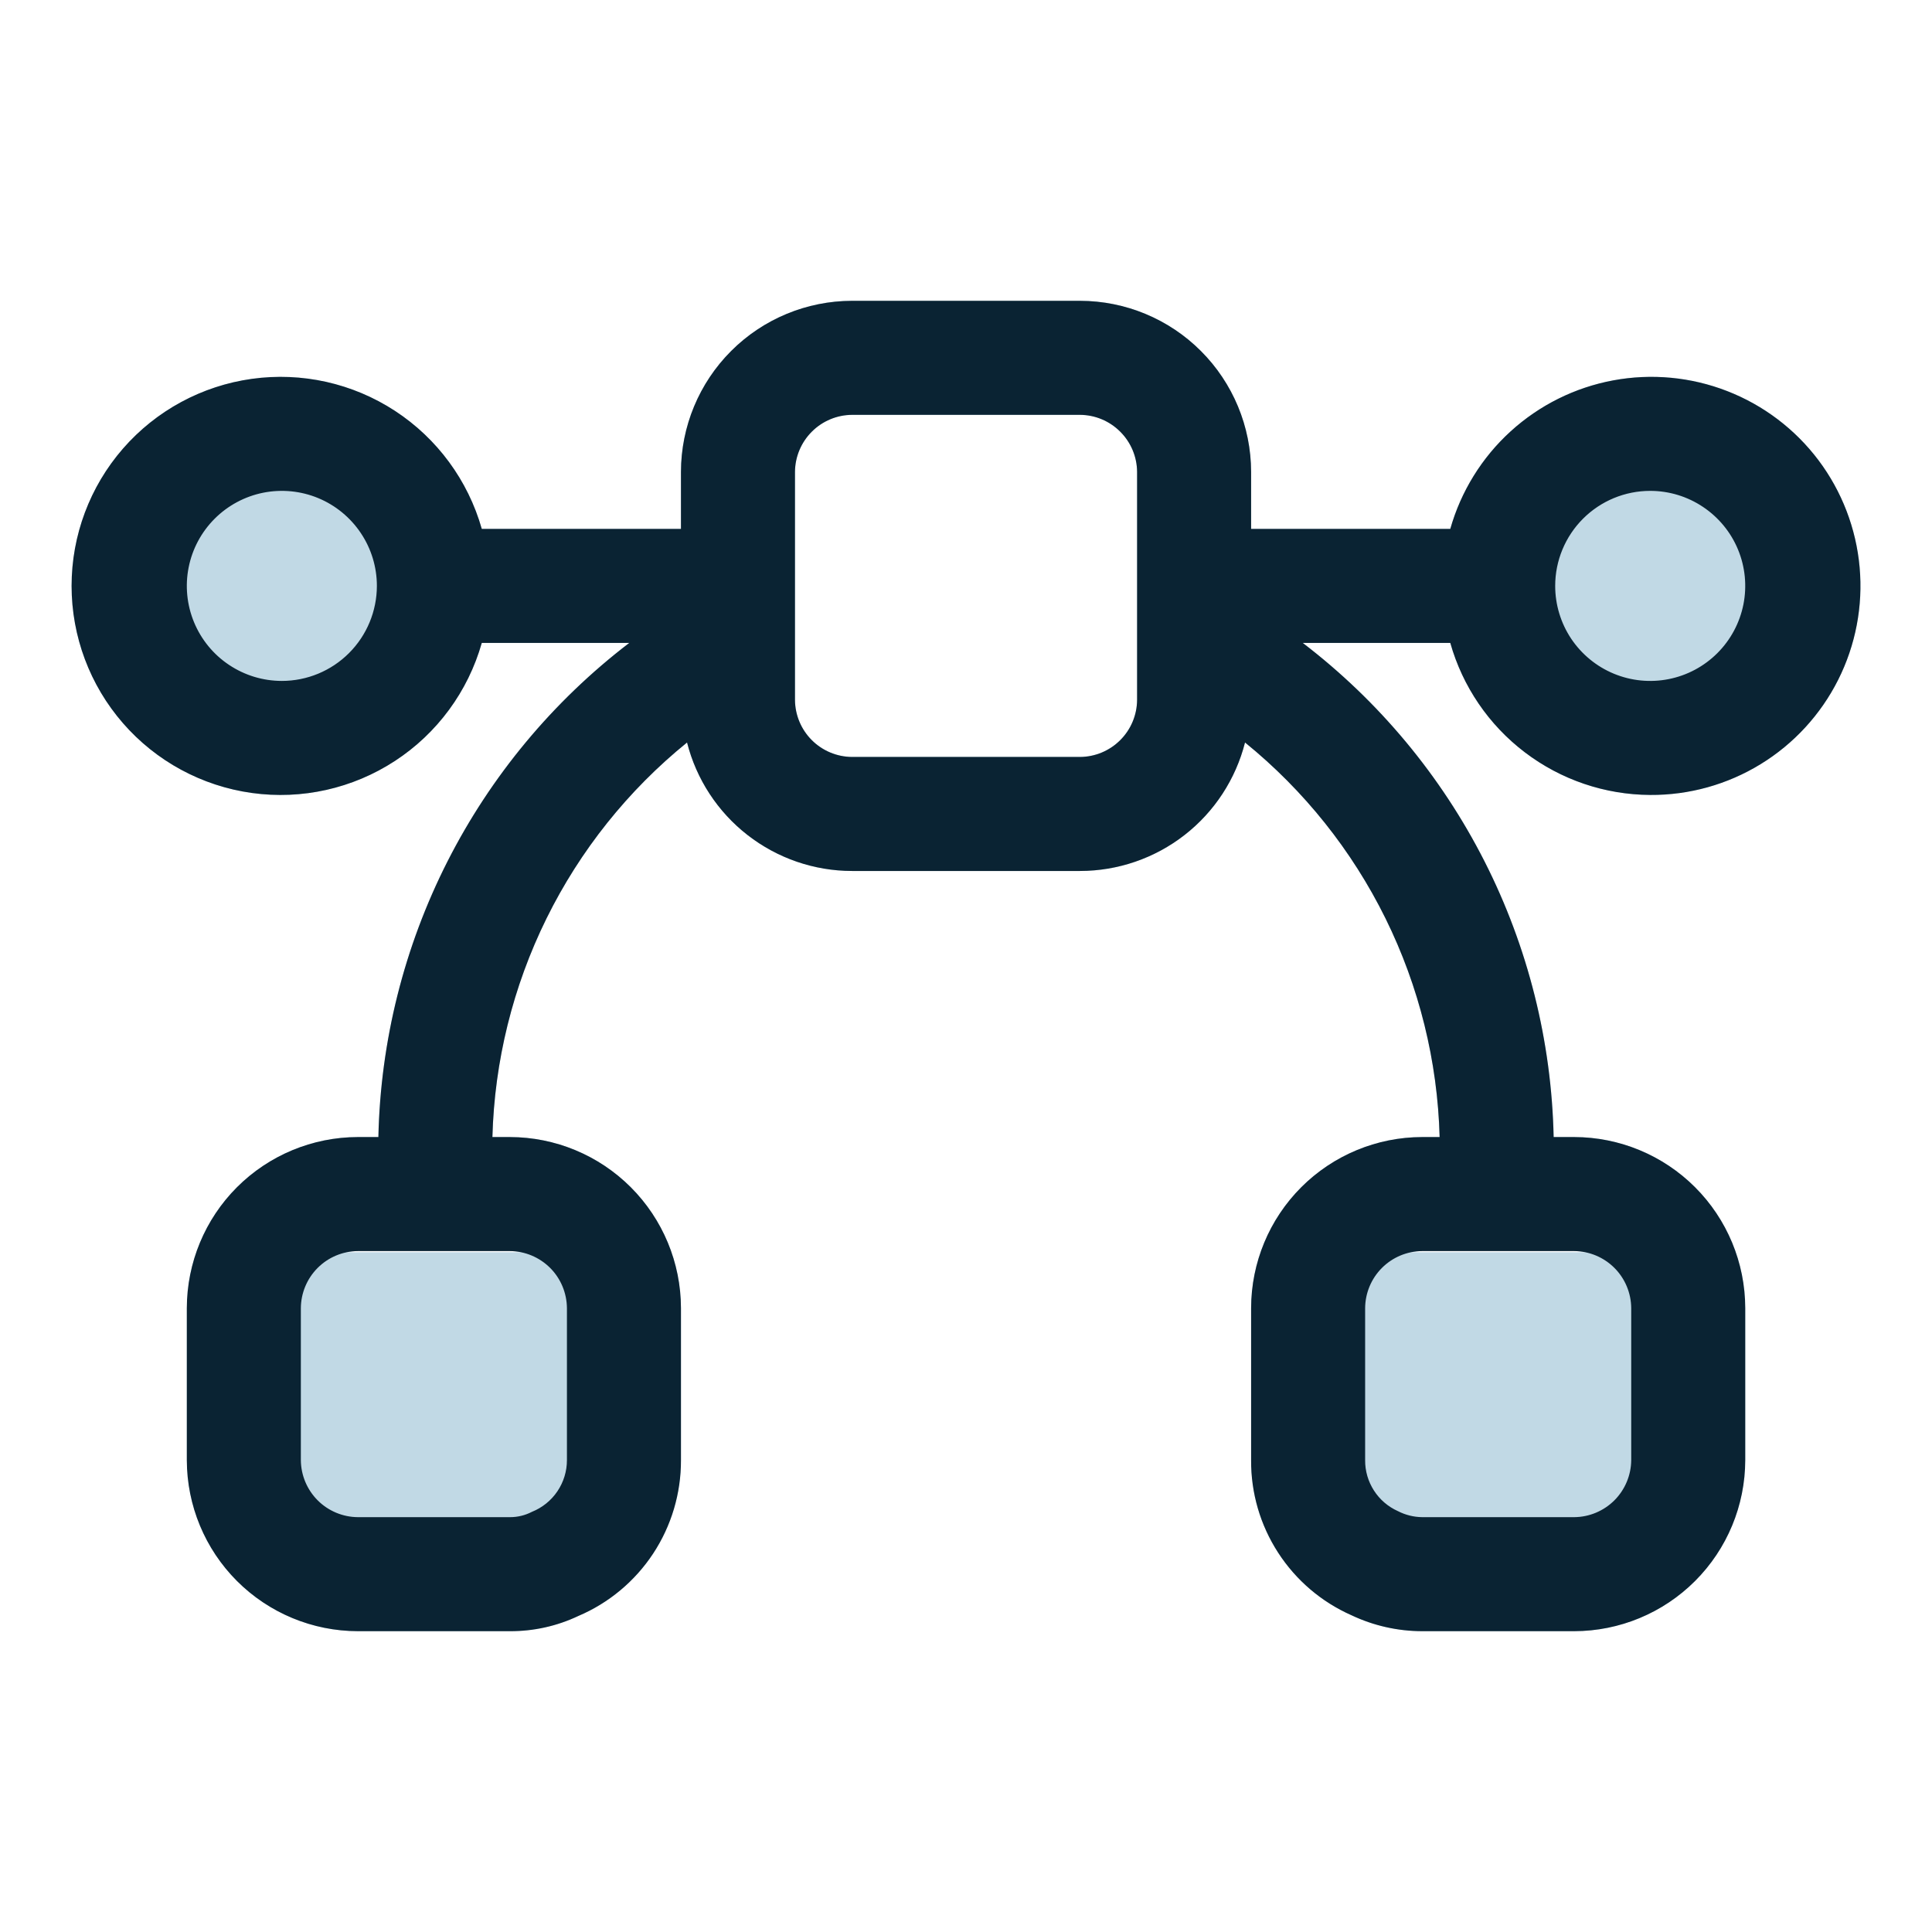
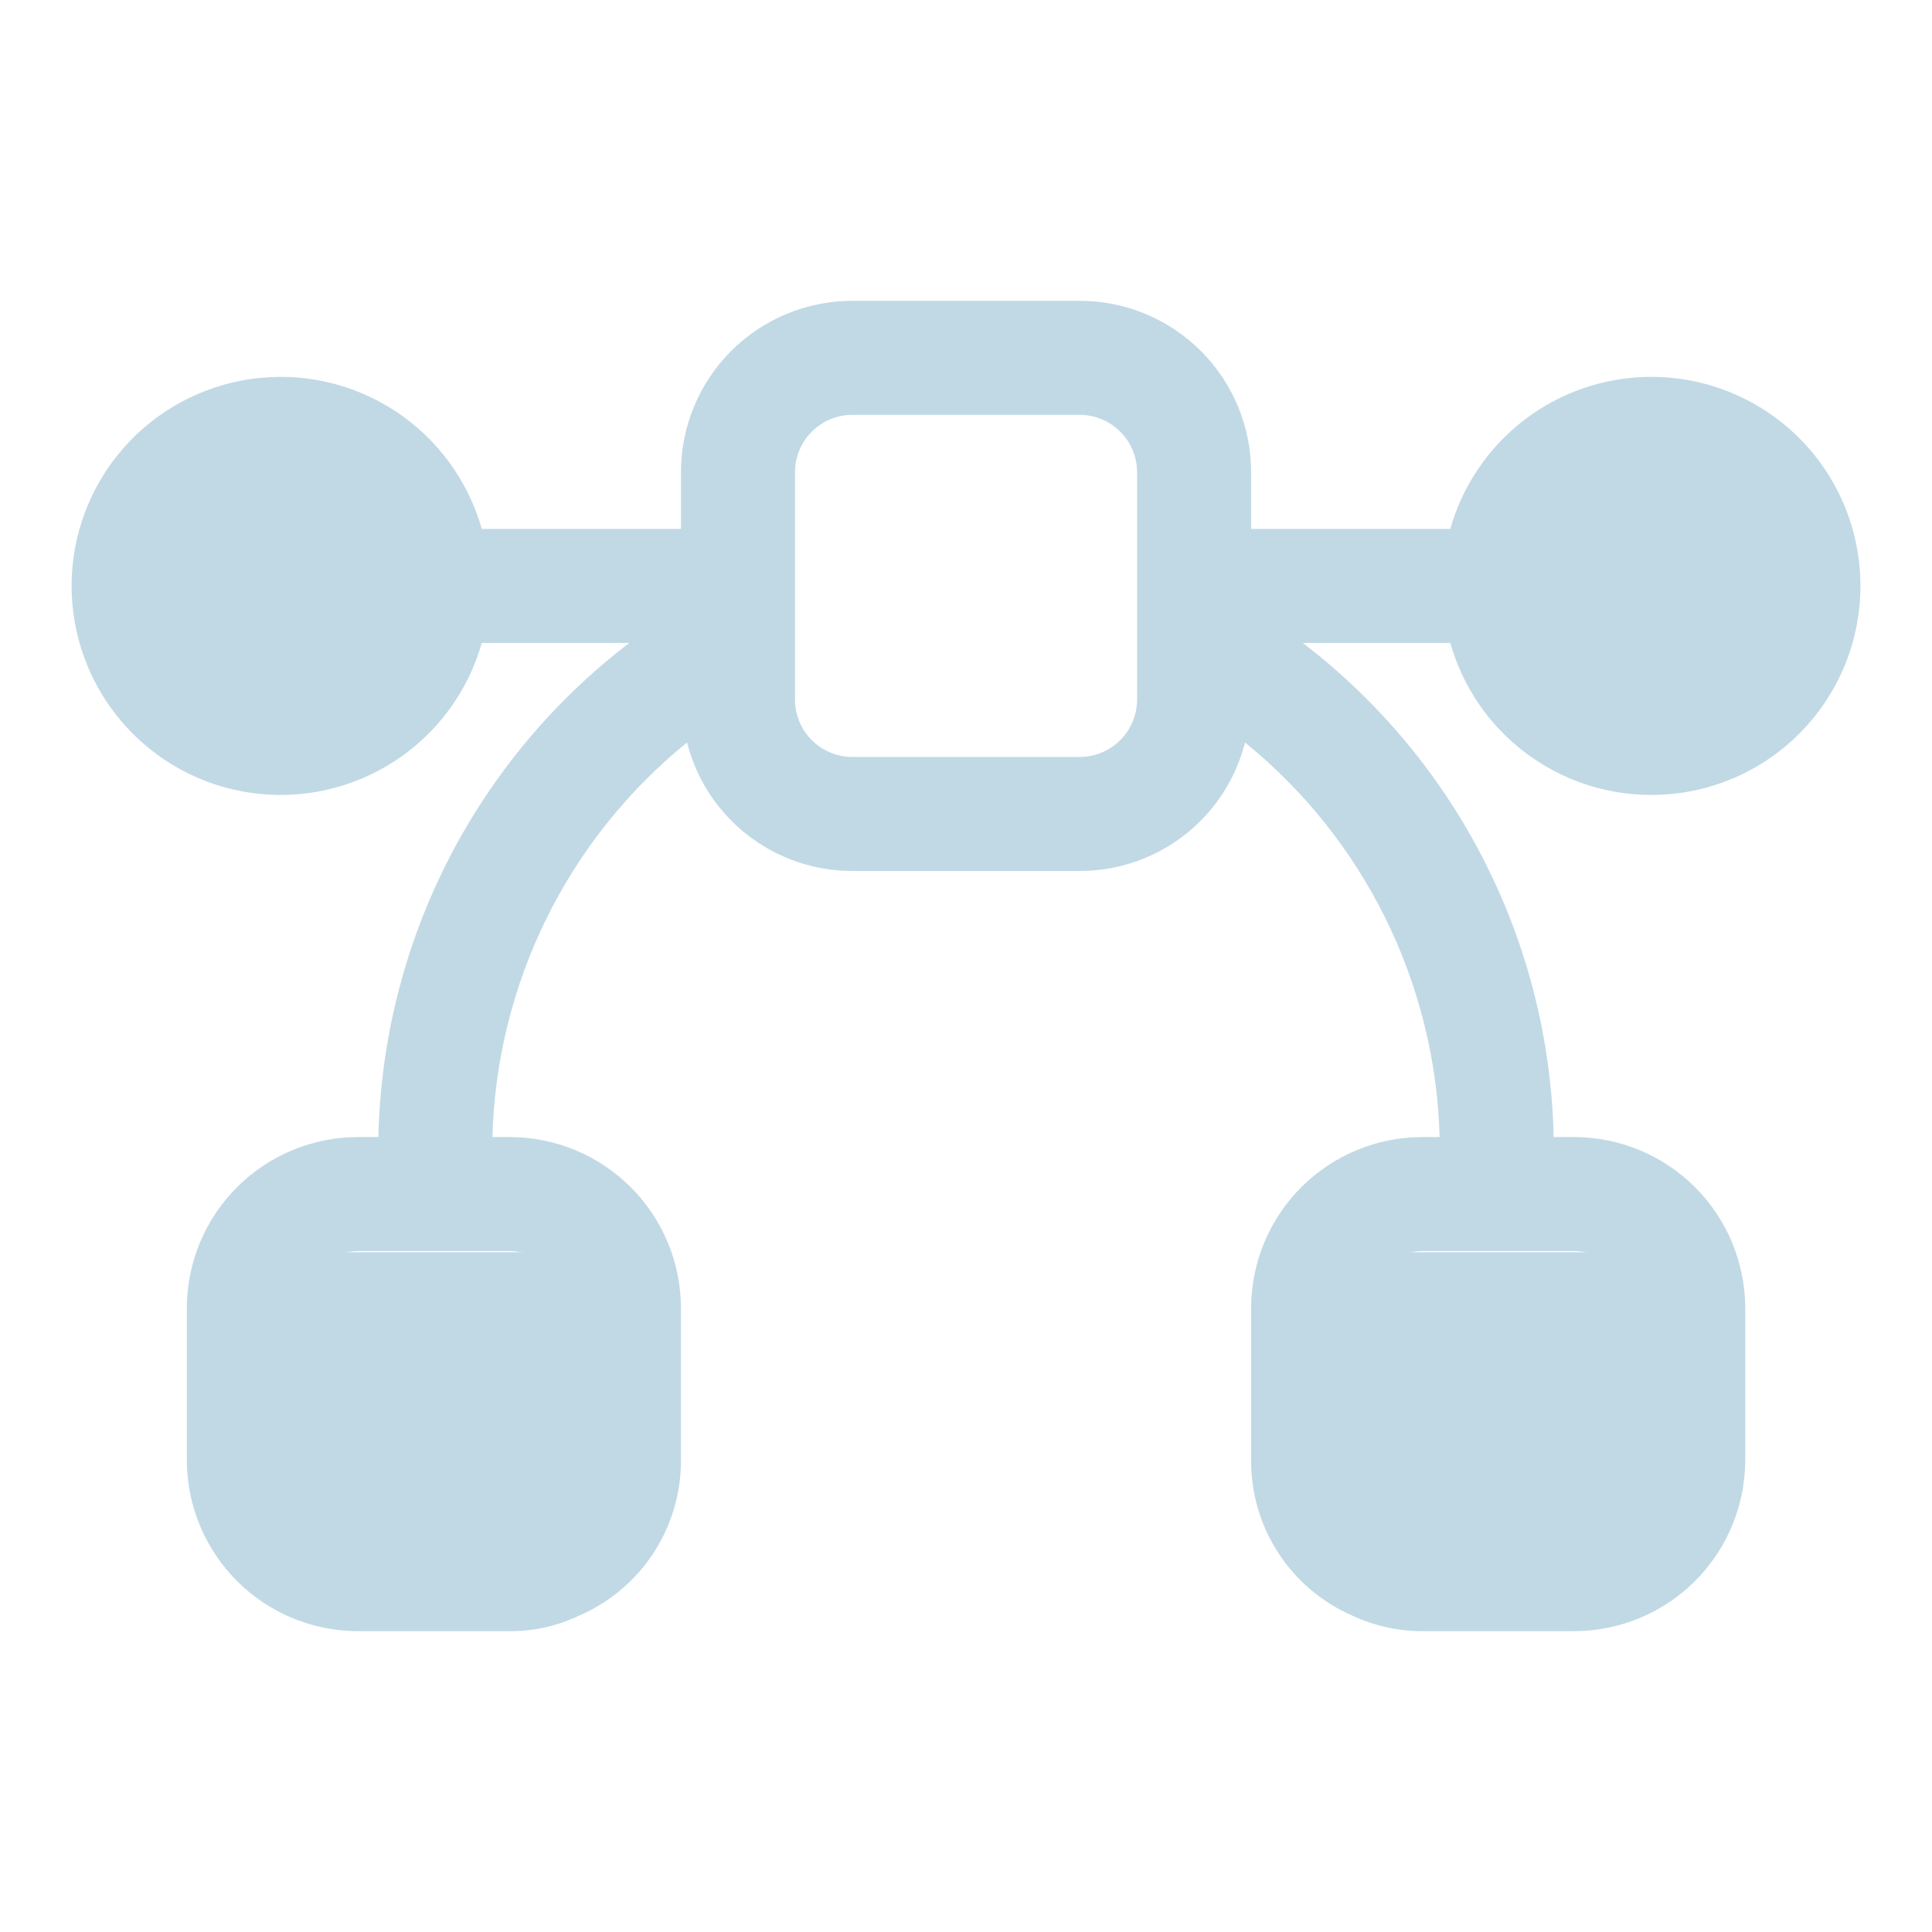
<svg xmlns="http://www.w3.org/2000/svg" width="54" height="54" viewBox="0 0 54 54" fill="none">
  <rect x="38" y="35" width="9" height="9" fill="#C1D9E5" />
  <rect x="7" y="35" width="9" height="9" fill="#C1D9E5" />
  <path d="M46.124 22.219C47.212 22.226 48.281 21.928 49.209 21.359C50.137 20.791 50.888 19.974 51.377 19.002C51.866 18.03 52.074 16.94 51.977 15.856C51.88 14.772 51.482 13.736 50.829 12.866C50.175 11.996 49.291 11.326 48.276 10.931C47.262 10.536 46.158 10.433 45.088 10.632C44.018 10.831 43.025 11.325 42.22 12.059C41.416 12.792 40.833 13.735 40.536 14.783H34.969V13.189C34.967 11.922 34.462 10.707 33.566 9.811C32.67 8.914 31.455 8.41 30.188 8.408H23.814C22.546 8.41 21.331 8.914 20.435 9.811C19.539 10.707 19.035 11.922 19.033 13.189V14.783H13.466C13.081 13.426 12.219 12.254 11.038 11.483C9.857 10.712 8.437 10.395 7.04 10.589C5.643 10.783 4.363 11.476 3.437 12.539C2.511 13.603 2.001 14.966 2.001 16.376C2.001 17.787 2.511 19.149 3.437 20.213C4.363 21.277 5.643 21.97 7.04 22.164C8.437 22.358 9.857 22.04 11.038 21.269C12.219 20.499 13.081 19.327 13.466 17.97H17.588C15.458 19.599 13.722 21.686 12.508 24.076C11.294 26.467 10.634 29.1 10.576 31.781H10.002C8.735 31.783 7.52 32.287 6.624 33.183C5.728 34.079 5.224 35.294 5.222 36.562V40.811C5.224 42.079 5.728 43.294 6.624 44.19C7.52 45.086 8.735 45.59 10.002 45.592H14.252C14.913 45.595 15.567 45.45 16.164 45.167C17.018 44.804 17.745 44.197 18.256 43.422C18.766 42.647 19.036 41.739 19.033 40.811V36.562C19.031 35.294 18.526 34.079 17.63 33.183C16.734 32.287 15.519 31.783 14.252 31.781H13.763C13.82 29.659 14.336 27.575 15.275 25.671C16.214 23.768 17.554 22.09 19.203 20.753C19.463 21.779 20.058 22.689 20.893 23.339C21.728 23.989 22.755 24.343 23.814 24.344H30.188C31.246 24.343 32.274 23.989 33.109 23.339C33.944 22.689 34.538 21.779 34.799 20.753C36.447 22.09 37.787 23.768 38.726 25.671C39.665 27.575 40.181 29.659 40.238 31.781H39.749C38.482 31.783 37.267 32.287 36.371 33.183C35.475 34.079 34.971 35.294 34.969 36.562V40.811C34.963 41.728 35.225 42.627 35.724 43.397C36.222 44.167 36.934 44.775 37.773 45.146C38.391 45.439 39.066 45.591 39.749 45.592H43.999C45.266 45.59 46.481 45.086 47.377 44.19C48.274 43.294 48.778 42.079 48.78 40.811V36.562C48.778 35.294 48.274 34.079 47.377 33.183C46.481 32.287 45.266 31.783 43.999 31.781H43.425C43.367 29.1 42.707 26.467 41.493 24.076C40.279 21.686 38.543 19.599 36.413 17.97H40.536C40.88 19.188 41.612 20.262 42.62 21.028C43.628 21.795 44.858 22.213 46.124 22.219ZM14.252 34.968C14.674 34.971 15.077 35.14 15.376 35.438C15.674 35.736 15.842 36.14 15.846 36.562V40.811C15.846 41.122 15.753 41.426 15.578 41.684C15.404 41.941 15.157 42.14 14.868 42.256C14.678 42.355 14.466 42.406 14.252 42.405H10.002C9.581 42.402 9.177 42.233 8.879 41.935C8.581 41.636 8.412 41.233 8.409 40.811V36.562C8.412 36.14 8.581 35.736 8.879 35.438C9.177 35.14 9.581 34.971 10.002 34.968H14.252ZM31.782 19.563C31.779 19.985 31.61 20.389 31.311 20.687C31.013 20.985 30.61 21.154 30.188 21.157H23.814C23.392 21.154 22.988 20.985 22.69 20.687C22.392 20.389 22.223 19.985 22.22 19.563V13.189C22.223 12.767 22.392 12.364 22.69 12.066C22.988 11.767 23.392 11.598 23.814 11.595H30.188C30.61 11.598 31.013 11.767 31.311 12.066C31.61 12.364 31.779 12.767 31.782 13.189V19.563ZM43.999 34.968C44.421 34.971 44.824 35.14 45.123 35.438C45.421 35.736 45.59 36.14 45.593 36.562V40.811C45.59 41.233 45.421 41.636 45.123 41.935C44.824 42.233 44.421 42.402 43.999 42.405H39.749C39.513 42.402 39.28 42.344 39.069 42.235C38.795 42.112 38.563 41.912 38.401 41.659C38.239 41.406 38.153 41.112 38.156 40.811V36.562C38.159 36.14 38.328 35.736 38.626 35.438C38.924 35.14 39.328 34.971 39.749 34.968H43.999Z" fill="#C1D9E5" />
-   <path d="M46.124 22.219C47.212 22.226 48.281 21.928 49.209 21.359C50.137 20.791 50.888 19.974 51.377 19.002C51.866 18.03 52.074 16.94 51.977 15.856C51.88 14.772 51.482 13.736 50.829 12.866C50.175 11.996 49.291 11.326 48.276 10.931C47.262 10.536 46.158 10.433 45.088 10.632C44.018 10.831 43.025 11.325 42.22 12.059C41.416 12.792 40.833 13.735 40.536 14.783H34.969V13.189C34.967 11.922 34.462 10.707 33.566 9.811C32.67 8.914 31.455 8.41 30.188 8.408H23.814C22.546 8.41 21.331 8.914 20.435 9.811C19.539 10.707 19.035 11.922 19.033 13.189V14.783H13.466C13.081 13.426 12.219 12.254 11.038 11.483C9.857 10.712 8.437 10.395 7.04 10.589C5.643 10.783 4.363 11.476 3.437 12.539C2.511 13.603 2.001 14.966 2.001 16.376C2.001 17.787 2.511 19.149 3.437 20.213C4.363 21.277 5.643 21.97 7.04 22.164C8.437 22.358 9.857 22.04 11.038 21.269C12.219 20.499 13.081 19.327 13.466 17.97H17.588C15.458 19.599 13.722 21.686 12.508 24.076C11.294 26.467 10.634 29.1 10.576 31.781H10.002C8.735 31.783 7.52 32.287 6.624 33.183C5.728 34.079 5.224 35.294 5.222 36.562V40.811C5.224 42.079 5.728 43.294 6.624 44.19C7.52 45.086 8.735 45.59 10.002 45.592H14.252C14.913 45.595 15.567 45.45 16.164 45.167C17.018 44.804 17.745 44.197 18.256 43.422C18.766 42.647 19.036 41.739 19.033 40.811V36.562C19.031 35.294 18.526 34.079 17.63 33.183C16.734 32.287 15.519 31.783 14.252 31.781H13.763C13.82 29.659 14.336 27.575 15.275 25.671C16.214 23.768 17.554 22.09 19.203 20.753C19.463 21.779 20.058 22.689 20.893 23.339C21.728 23.989 22.755 24.343 23.814 24.344H30.188C31.246 24.343 32.274 23.989 33.109 23.339C33.944 22.689 34.538 21.779 34.799 20.753C36.447 22.09 37.787 23.768 38.726 25.671C39.665 27.575 40.181 29.659 40.238 31.781H39.749C38.482 31.783 37.267 32.287 36.371 33.183C35.475 34.079 34.971 35.294 34.969 36.562V40.811C34.963 41.728 35.225 42.627 35.724 43.397C36.222 44.167 36.934 44.775 37.773 45.146C38.391 45.439 39.066 45.591 39.749 45.592H43.999C45.266 45.59 46.481 45.086 47.377 44.19C48.274 43.294 48.778 42.079 48.78 40.811V36.562C48.778 35.294 48.274 34.079 47.377 33.183C46.481 32.287 45.266 31.783 43.999 31.781H43.425C43.367 29.1 42.707 26.467 41.493 24.076C40.279 21.686 38.543 19.599 36.413 17.97H40.536C40.88 19.188 41.612 20.262 42.62 21.028C43.628 21.795 44.858 22.213 46.124 22.219ZM46.124 13.72C46.649 13.72 47.163 13.876 47.599 14.168C48.036 14.46 48.377 14.874 48.578 15.36C48.779 15.845 48.831 16.379 48.729 16.894C48.626 17.41 48.373 17.883 48.002 18.254C47.63 18.626 47.157 18.879 46.642 18.981C46.127 19.084 45.593 19.031 45.107 18.83C44.622 18.629 44.207 18.288 43.915 17.852C43.624 17.415 43.468 16.901 43.468 16.376C43.468 15.672 43.748 14.996 44.246 14.498C44.744 14 45.419 13.72 46.124 13.72ZM7.878 19.032C7.352 19.032 6.839 18.876 6.402 18.584C5.965 18.293 5.625 17.878 5.424 17.393C5.223 16.907 5.17 16.373 5.273 15.858C5.375 15.343 5.628 14.87 6 14.498C6.371 14.127 6.844 13.874 7.359 13.771C7.875 13.669 8.409 13.721 8.894 13.922C9.379 14.123 9.794 14.464 10.086 14.901C10.378 15.337 10.534 15.851 10.534 16.376C10.533 17.081 10.253 17.756 9.755 18.254C9.257 18.752 8.582 19.032 7.878 19.032ZM14.252 34.968C14.674 34.971 15.077 35.14 15.376 35.438C15.674 35.736 15.842 36.14 15.846 36.562V40.811C15.846 41.122 15.753 41.426 15.578 41.684C15.404 41.941 15.157 42.14 14.868 42.256C14.678 42.355 14.466 42.406 14.252 42.405H10.002C9.581 42.402 9.177 42.233 8.879 41.935C8.581 41.636 8.412 41.233 8.409 40.811V36.562C8.412 36.14 8.581 35.736 8.879 35.438C9.177 35.14 9.581 34.971 10.002 34.968H14.252ZM31.782 19.563C31.779 19.985 31.61 20.389 31.311 20.687C31.013 20.985 30.61 21.154 30.188 21.157H23.814C23.392 21.154 22.988 20.985 22.69 20.687C22.392 20.389 22.223 19.985 22.22 19.563V13.189C22.223 12.767 22.392 12.364 22.69 12.066C22.988 11.767 23.392 11.598 23.814 11.595H30.188C30.61 11.598 31.013 11.767 31.311 12.066C31.61 12.364 31.779 12.767 31.782 13.189V19.563ZM43.999 34.968C44.421 34.971 44.824 35.14 45.123 35.438C45.421 35.736 45.59 36.14 45.593 36.562V40.811C45.59 41.233 45.421 41.636 45.123 41.935C44.824 42.233 44.421 42.402 43.999 42.405H39.749C39.513 42.402 39.28 42.344 39.069 42.235C38.795 42.112 38.563 41.912 38.401 41.659C38.239 41.406 38.153 41.112 38.156 40.811V36.562C38.159 36.14 38.328 35.736 38.626 35.438C38.924 35.14 39.328 34.971 39.749 34.968H43.999Z" fill="#0A2333" />
</svg>